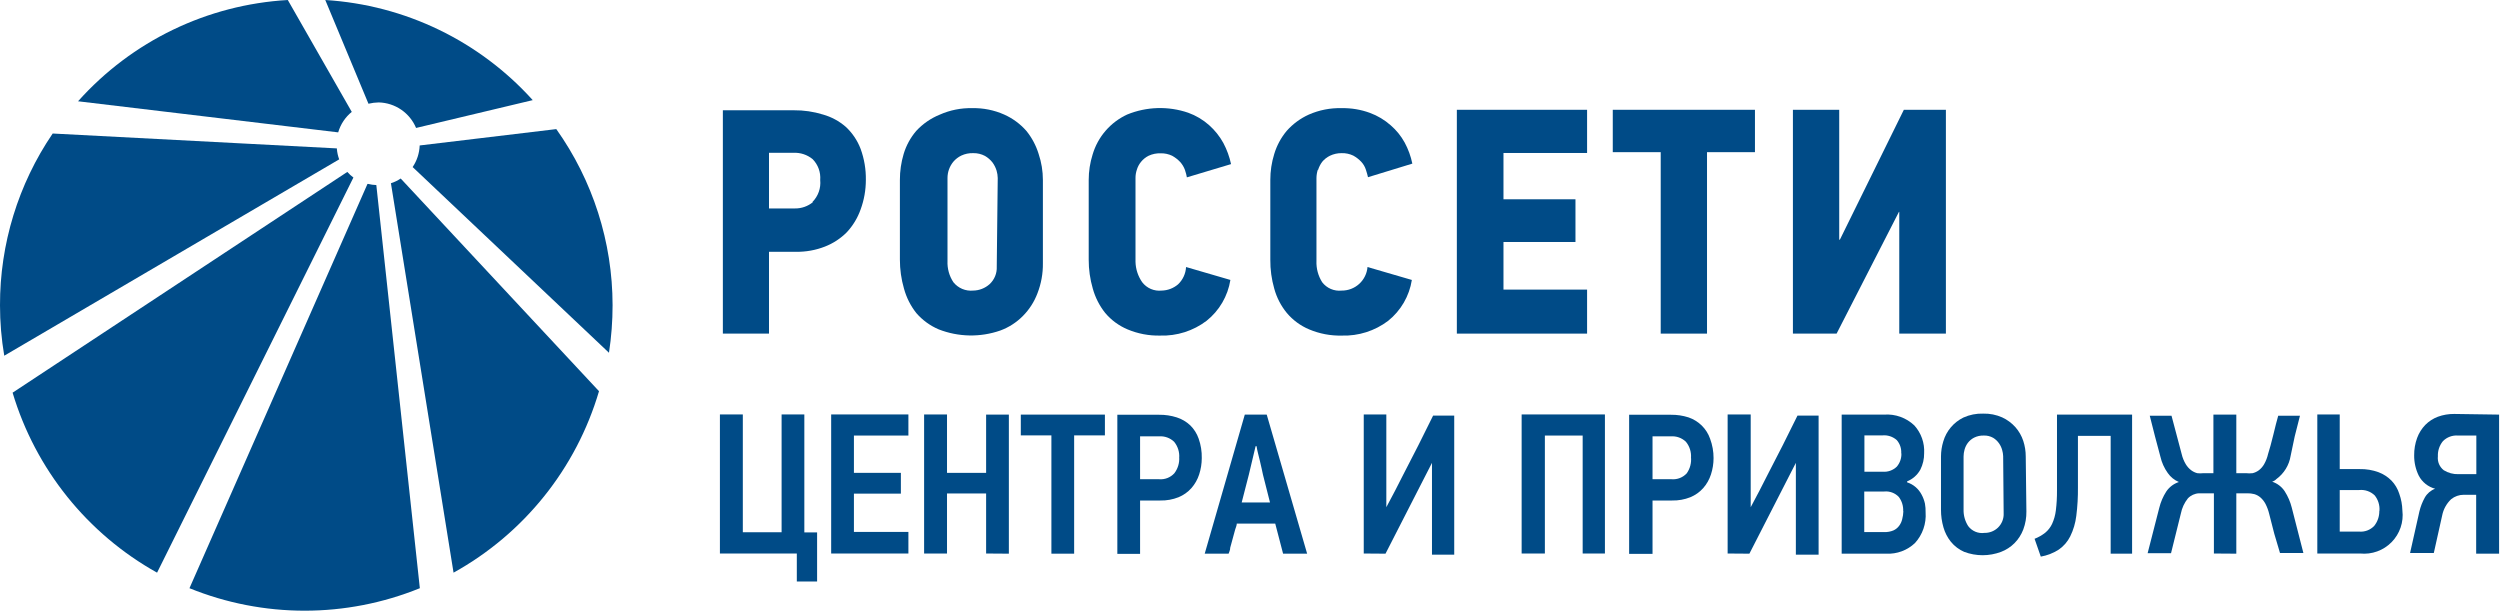
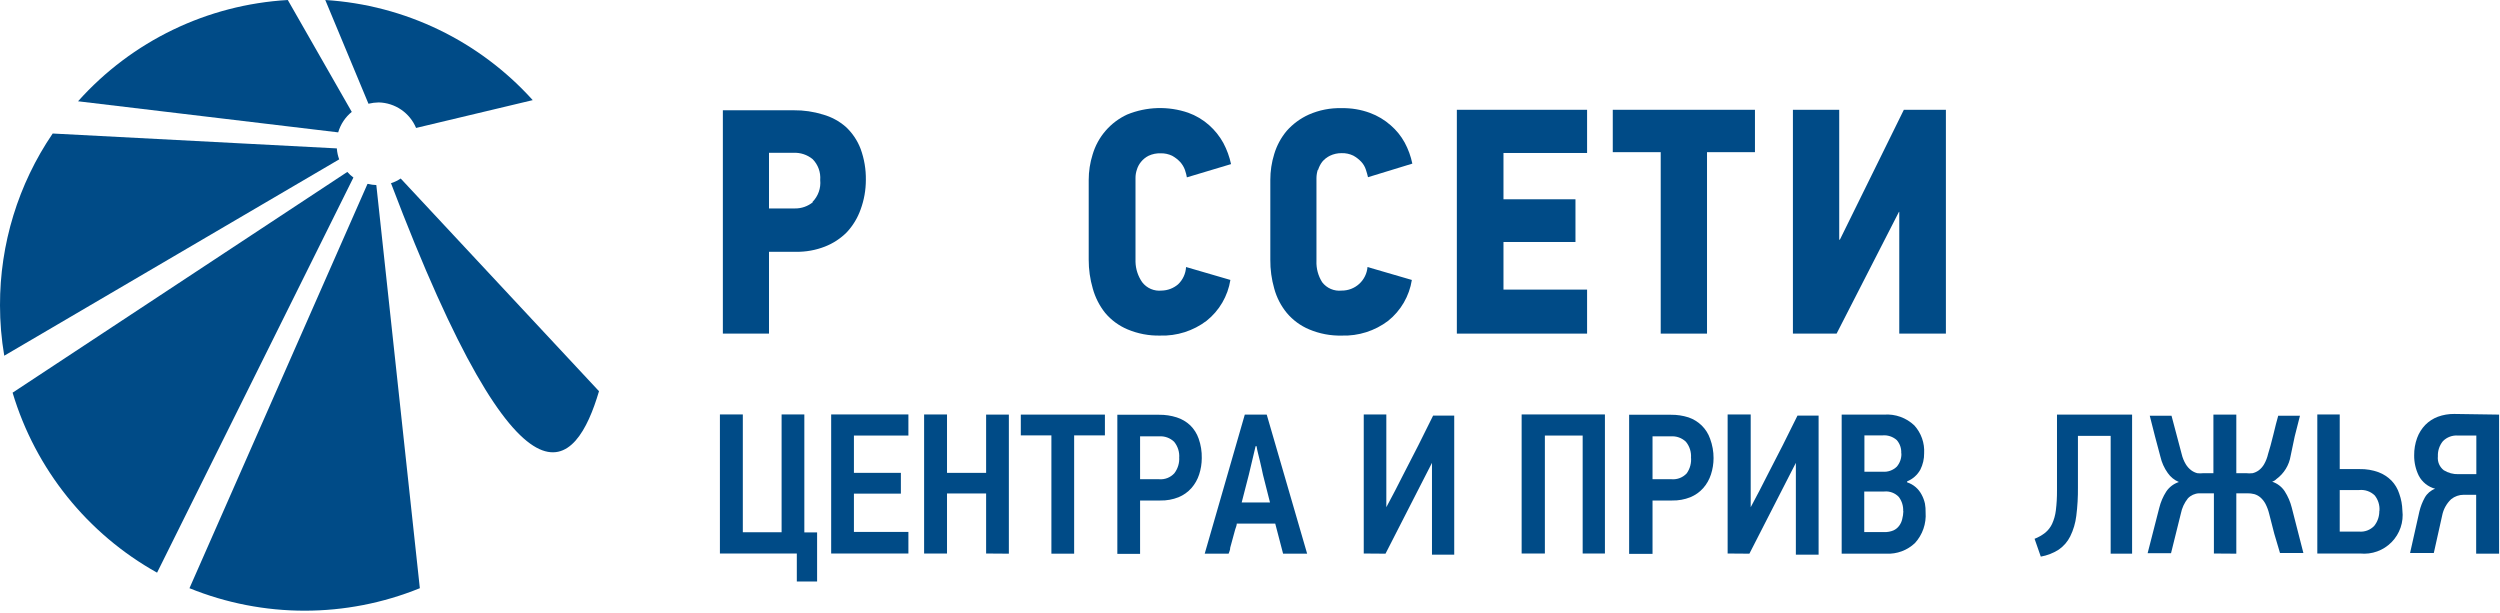
<svg xmlns="http://www.w3.org/2000/svg" width="1048" height="257" viewBox="0 0 1048 257" fill="none">
  <path d="M354.533 53.156C351.774 50.758 348.518 49.002 344.999 48.012C341.046 46.79 336.928 46.189 332.79 46.228H303.023V139.851H322.365V105.557H333.682C337.833 105.621 341.956 104.875 345.822 103.362C349.274 102.016 352.405 99.96 355.013 97.327C357.565 94.576 359.526 91.331 360.774 87.793C362.224 83.838 362.967 79.659 362.969 75.447C363.038 71.006 362.295 66.589 360.774 62.415C359.435 58.889 357.299 55.72 354.533 53.156V53.156ZM340.815 84.706C338.677 86.476 335.977 87.424 333.202 87.381H322.365V64.061H332.585C335.522 63.906 338.411 64.861 340.678 66.736C341.796 67.878 342.656 69.247 343.2 70.749C343.745 72.252 343.96 73.854 343.833 75.447C344.006 77.138 343.8 78.846 343.23 80.448C342.661 82.049 341.742 83.504 340.541 84.706" fill="#004B87" />
-   <path d="M430.254 54.869C427.677 51.936 424.494 49.596 420.926 48.01C416.741 46.153 412.198 45.24 407.62 45.335C402.9 45.219 398.214 46.156 393.902 48.079C390.174 49.596 386.826 51.914 384.094 54.869C381.678 57.689 379.879 60.983 378.813 64.54C377.755 68.078 377.224 71.753 377.235 75.446V108.848C377.23 112.955 377.807 117.043 378.95 120.988C379.962 124.705 381.712 128.18 384.094 131.208C386.663 134.18 389.877 136.526 393.491 138.067C401.776 141.31 410.949 141.481 419.348 138.547C422.882 137.241 426.089 135.182 428.745 132.511C431.463 129.786 433.568 126.512 434.918 122.909C436.467 118.908 437.235 114.647 437.181 110.357V75.446C437.18 71.738 436.578 68.055 435.398 64.54C434.318 61.017 432.571 57.734 430.254 54.869ZM417.84 111.729C417.912 113.109 417.68 114.489 417.158 115.77C416.636 117.05 415.839 118.2 414.822 119.136C412.93 120.822 410.496 121.771 407.963 121.811C406.398 121.963 404.819 121.723 403.371 121.113C401.922 120.502 400.648 119.54 399.664 118.313C397.914 115.679 397.049 112.556 397.194 109.397V74.623C397.189 72.118 398.063 69.691 399.664 67.764C400.577 66.703 401.697 65.839 402.956 65.226C404.52 64.491 406.236 64.139 407.963 64.197C409.681 64.158 411.381 64.56 412.901 65.363C414.117 66.07 415.188 67.001 416.056 68.107C416.816 69.145 417.396 70.305 417.771 71.536C418.067 72.539 418.229 73.577 418.251 74.623L417.84 111.729Z" fill="#004B87" />
  <path d="M476.551 71.193C476.908 69.962 477.515 68.818 478.334 67.832C479.195 66.773 480.27 65.908 481.489 65.295C483.076 64.557 484.815 64.204 486.564 64.266C488.223 64.227 489.868 64.579 491.366 65.295C492.615 65.983 493.748 66.863 494.726 67.901C495.595 68.861 496.27 69.978 496.715 71.193C497.127 72.428 497.401 73.457 497.539 74.348L516.057 68.793C515.395 65.709 514.31 62.732 512.834 59.945C511.284 57.132 509.266 54.603 506.867 52.469C504.299 50.188 501.319 48.418 498.087 47.256C489.749 44.404 480.66 44.672 472.504 48.01C469.04 49.61 465.957 51.93 463.462 54.816C460.966 57.702 459.115 61.087 458.032 64.746C456.94 68.207 456.385 71.816 456.386 75.446V108.848C456.372 112.956 456.949 117.045 458.1 120.988C459.132 124.711 460.905 128.187 463.313 131.208C465.838 134.197 469.035 136.547 472.641 138.067C476.978 139.896 481.653 140.784 486.359 140.673C493.344 140.893 500.194 138.715 505.769 134.5C511.131 130.235 514.703 124.119 515.783 117.353L497.196 111.935C497.052 114.7 495.848 117.304 493.835 119.205C491.918 120.84 489.495 121.761 486.976 121.811C485.43 121.978 483.866 121.744 482.437 121.132C481.007 120.519 479.759 119.548 478.814 118.313C477.055 115.794 476.076 112.812 476.002 109.74V74.623C475.997 73.457 476.182 72.299 476.551 71.193" fill="#004B87" />
  <path d="M552.546 71.196C552.927 69.988 553.506 68.852 554.261 67.835C555.144 66.771 556.243 65.906 557.484 65.297C559.024 64.554 560.714 64.179 562.423 64.2C564.105 64.15 565.774 64.503 567.293 65.229C568.542 65.917 569.675 66.797 570.653 67.835C571.527 68.778 572.183 69.902 572.574 71.127C572.985 72.362 573.26 73.391 573.466 74.282L592.053 68.59C591.416 65.499 590.33 62.518 588.829 59.742C587.329 57.014 585.355 54.575 582.999 52.54C580.445 50.276 577.491 48.508 574.289 47.327C570.492 45.93 566.468 45.255 562.423 45.338C557.709 45.207 553.024 46.12 548.705 48.013C545.143 49.61 541.963 51.948 539.377 54.872C537.005 57.711 535.232 61.001 534.164 64.543C533.064 68.073 532.509 71.751 532.518 75.448V108.851C532.478 112.956 533.033 117.045 534.164 120.991C535.183 124.732 536.983 128.215 539.446 131.21C541.971 134.2 545.167 136.55 548.774 138.069C553.109 139.903 557.786 140.791 562.491 140.676C569.477 140.896 576.327 138.717 581.902 134.503C587.238 130.226 590.785 124.111 591.847 117.356L573.26 111.937C573.035 114.648 571.792 117.173 569.782 119.005C567.772 120.837 565.143 121.841 562.423 121.814C560.876 121.981 559.313 121.747 557.884 121.134C556.454 120.522 555.206 119.551 554.261 118.316C552.573 115.657 551.736 112.546 551.86 109.399V74.625C551.875 73.462 552.06 72.306 552.409 71.196" fill="#004B87" />
  <path d="M610.71 139.851H665.306V121.401H630.257V101.442H660.436V83.54H630.257V64.13H665.306V46.023H610.71V139.851Z" fill="#004B87" />
  <path d="M676.074 63.787H696.17V139.851H715.581V63.787H735.677V46.023H676.074V63.787Z" fill="#004B87" />
  <path d="M798.092 46.023L771.274 100.481H771V46.023H751.589V139.851H769.902L796.034 88.822H796.172V139.851H815.719V46.023H798.092Z" fill="#004B87" />
  <path d="M154.049 77.095L79.425 246.576C110.389 259.143 145.033 259.143 175.997 246.576L157.753 77.575C156.595 77.542 155.445 77.381 154.323 77.095" fill="#004B87" />
  <path d="M145.681 72.018L5.281 164.612C14.879 196.685 36.606 223.751 65.845 240.059L148.151 74.418C147.224 73.733 146.373 72.952 145.613 72.086" fill="#004B87" />
-   <path d="M163.857 76.683L190.127 240.06C219.656 223.701 241.56 196.377 251.102 163.996L167.973 74.831C166.705 75.691 165.319 76.361 163.857 76.82" fill="#004B87" />
+   <path d="M163.857 76.683C219.656 223.701 241.56 196.377 251.102 163.996L167.973 74.831C166.705 75.691 165.319 76.361 163.857 76.82" fill="#004B87" />
  <path d="M147.465 46.914L120.647 0C86.872 1.954 55.251 17.222 32.717 42.456L141.772 55.488C142.757 52.083 144.769 49.065 147.533 46.846" fill="#004B87" />
-   <path d="M233.2 54.117L175.929 60.976C175.813 64.21 174.791 67.347 172.979 70.03L255.285 147.877C256.293 141.272 256.798 134.6 256.794 127.918C256.77 101.467 248.525 75.677 233.2 54.117" fill="#004B87" />
  <path d="M141.223 62.211L22.086 55.969C7.639 77.203 -0.059 102.305 0 127.987C-8.73118e-05 135.066 0.596 142.133 1.784 149.112L142.184 66.806C141.674 65.415 141.351 63.962 141.223 62.485" fill="#004B87" />
  <path d="M158.782 42.936C162.143 43.02 165.408 44.076 168.183 45.974C170.958 47.873 173.124 50.534 174.42 53.636L223.323 41.976C200.94 17.146 169.718 2.077 136.353 0L154.461 43.485C155.876 43.139 157.325 42.955 158.782 42.936" fill="#004B87" />
  <path d="M334.025 232.034H301.788V173.734H311.39V223.118H327.646V173.734H337.18V223.186H342.529V243.763H334.025V232.034Z" fill="#004B87" />
  <path d="M348.428 232.034V173.734H380.802V182.582H357.962V198.22H377.647V206.931H357.962V222.981H380.802V232.034H348.428Z" fill="#004B87" />
  <path d="M413.381 232.034V206.862H396.988V232.034H387.386V173.734H396.988V198.22H413.381V173.803H422.915V232.103L413.381 232.034Z" fill="#004B87" />
  <path d="M450.282 182.512V232.101H440.748V182.512H427.922V173.801H463.176V182.512H450.282Z" fill="#004B87" />
  <path d="M503.781 192.046C503.779 194.376 503.409 196.691 502.683 198.905C502.006 201.001 500.909 202.938 499.46 204.598C497.971 206.275 496.117 207.589 494.041 208.439C491.621 209.4 489.032 209.867 486.428 209.81H477.923V232.17H468.389V173.87H485.948C488.437 173.842 490.915 174.212 493.287 174.968C495.382 175.636 497.302 176.76 498.911 178.26C500.521 179.832 501.742 181.758 502.478 183.884C503.402 186.504 503.843 189.269 503.781 192.046V192.046ZM494.315 192.046C494.528 189.57 493.765 187.109 492.189 185.187C491.347 184.379 490.343 183.76 489.243 183.369C488.144 182.979 486.973 182.827 485.811 182.924H477.923V200.894H485.948C487.118 200.987 488.294 200.813 489.387 200.385C490.48 199.958 491.462 199.287 492.258 198.425C493.766 196.47 494.498 194.028 494.315 191.566V192.046Z" fill="#004B87" />
  <path d="M534.577 219.481H518.458C518.458 219.984 518.23 220.83 517.772 222.019L516.744 225.791L515.715 229.563C515.715 230.729 515.166 231.553 515.029 232.101H505.015L521.819 173.801H531.01L547.951 232.101H537.869L534.577 219.481ZM523.534 198.905L520.516 210.633H532.382L529.432 198.973L528.884 196.435L528.129 193.143L527.238 189.508C527.029 188.695 526.869 187.871 526.758 187.039H526.346L523.534 198.905Z" fill="#004B87" />
  <path d="M571.683 232.034V173.734H581.148V212.624C582.428 210.246 583.64 207.96 584.783 205.765L588.281 198.906L594.591 186.629L600.764 174.214H609.612V232.514H600.284V194.036L597.403 199.661L594.523 205.285L580.805 232.103L571.683 232.034Z" fill="#004B87" />
  <path d="M663.454 232.034V182.582H647.61V232.034H637.87V173.734H672.782V232.034H663.454Z" fill="#004B87" />
  <path d="M718.324 192.046C718.322 194.376 717.952 196.691 717.226 198.905C716.549 201.001 715.452 202.938 714.003 204.598C712.514 206.275 710.66 207.589 708.584 208.439C706.164 209.4 703.575 209.867 700.971 209.81H692.74V232.17H682.932V173.87H700.491C702.98 173.842 705.458 174.212 707.83 174.968C709.882 175.674 711.755 176.821 713.317 178.328C714.927 179.9 716.148 181.826 716.884 183.953C717.846 186.542 718.334 189.284 718.324 192.046V192.046ZM708.859 192.046C709.071 189.57 708.308 187.109 706.732 185.187C705.89 184.379 704.886 183.76 703.787 183.369C702.687 182.979 701.517 182.827 700.354 182.924H692.74V200.894H700.765C701.935 200.987 703.111 200.813 704.204 200.385C705.298 199.958 706.279 199.287 707.075 198.425C708.486 196.432 709.12 193.993 708.859 191.566V192.046Z" fill="#004B87" />
  <path d="M724.223 232.034V173.734H733.894V212.624C735.174 210.246 736.386 207.96 737.529 205.765L741.027 198.906L747.337 186.629L753.51 174.214H762.358V232.514H752.824V194.036L749.943 199.661L747.063 205.285L733.345 232.103L724.223 232.034Z" fill="#004B87" />
  <path d="M807.215 214.819C807.376 217.147 807.064 219.484 806.298 221.688C805.532 223.893 804.327 225.919 802.757 227.645C801.16 229.159 799.273 230.334 797.211 231.1C795.148 231.866 792.952 232.208 790.754 232.103H772.029V173.803H789.862C792.165 173.639 794.477 173.956 796.65 174.736C798.823 175.515 800.809 176.74 802.482 178.33C803.909 179.903 805.007 181.744 805.714 183.746C806.42 185.748 806.721 187.871 806.598 189.99C806.625 192.37 806.084 194.721 805.02 196.849C803.795 199.088 801.831 200.833 799.465 201.787V202.199C800.775 202.615 801.988 203.292 803.031 204.188C804.035 205.058 804.872 206.104 805.5 207.275C806.159 208.481 806.644 209.774 806.941 211.115C807.153 212.338 807.245 213.579 807.215 214.819V214.819ZM796.995 190.059C797.128 188.036 796.464 186.042 795.144 184.503C794.328 183.775 793.371 183.222 792.333 182.88C791.294 182.538 790.197 182.413 789.108 182.514H781.563V197.741H789.176C790.265 197.835 791.362 197.695 792.392 197.328C793.421 196.961 794.36 196.377 795.144 195.615C796.457 194.069 797.143 192.086 797.064 190.059H796.995ZM797.818 214.271C797.917 212.126 797.262 210.015 795.967 208.303C795.189 207.486 794.234 206.857 793.176 206.465C792.118 206.073 790.985 205.927 789.862 206.04H781.495V223.05H789.931C791.222 223.087 792.507 222.853 793.703 222.364C794.654 221.939 795.481 221.278 796.104 220.443C796.732 219.608 797.176 218.65 797.407 217.631C797.697 216.534 797.858 215.406 797.887 214.271H797.818Z" fill="#004B87" />
-   <path d="M849.465 214.405C849.506 216.98 849.064 219.539 848.162 221.95C847.345 224.109 846.083 226.072 844.458 227.711C842.86 229.305 840.943 230.544 838.834 231.347C833.859 233.215 828.376 233.215 823.402 231.347C821.247 230.408 819.343 228.975 817.846 227.163C816.395 225.361 815.322 223.284 814.691 221.058C814.002 218.673 813.655 216.202 813.662 213.719V191.36C813.67 189.22 813.993 187.094 814.622 185.05C815.253 182.885 816.33 180.876 817.783 179.151C819.235 177.427 821.032 176.025 823.059 175.036C825.662 173.859 828.502 173.295 831.358 173.39C834.094 173.319 836.812 173.858 839.314 174.967C841.429 175.942 843.32 177.343 844.87 179.082C846.344 180.762 847.463 182.721 848.162 184.844C848.847 186.948 849.194 189.147 849.191 191.36L849.465 214.405ZM839.725 191.222C839.693 190.363 839.555 189.511 839.314 188.685C839.047 187.678 838.606 186.727 838.011 185.873C837.36 184.931 836.519 184.136 835.542 183.541C834.332 182.853 832.953 182.521 831.563 182.58C830.161 182.537 828.771 182.843 827.517 183.472C826.495 183.999 825.604 184.749 824.91 185.667C824.283 186.511 823.818 187.465 823.539 188.479C823.272 189.416 823.133 190.385 823.127 191.36V213.651C823.075 216.077 823.744 218.463 825.048 220.51C825.826 221.563 826.873 222.387 828.081 222.894C829.288 223.401 830.61 223.572 831.906 223.39C833.997 223.426 836.017 222.638 837.531 221.195C838.345 220.41 838.981 219.458 839.396 218.405C839.81 217.351 839.993 216.221 839.931 215.091L839.725 191.222Z" fill="#004B87" />
  <path d="M871.07 204.254C871.115 208.266 870.886 212.277 870.384 216.257C870.027 219.238 869.169 222.136 867.847 224.831C866.74 227.058 865.089 228.969 863.045 230.387C860.751 231.86 858.186 232.862 855.501 233.336L852.894 225.86C854.498 225.239 856 224.384 857.353 223.322C858.573 222.314 859.557 221.05 860.233 219.618C861.046 217.836 861.578 215.939 861.811 213.994C862.155 211.218 862.315 208.423 862.291 205.626V173.801H893.773V232.101H884.788V182.718H871.07V204.254Z" fill="#004B87" />
  <path d="M928.067 232.033V206.792H922.649H921.826C920.054 206.872 918.383 207.634 917.162 208.918C915.679 210.776 914.667 212.964 914.212 215.297L910.097 231.895H900.289L905.159 212.897C905.755 210.463 906.752 208.145 908.108 206.038C909.375 204.159 911.234 202.759 913.389 202.06V202.06C911.507 201.273 909.888 199.964 908.725 198.287C907.25 196.23 906.2 193.898 905.639 191.428C904.861 188.593 904.107 185.758 903.375 182.924L901.18 174.281H910.303L914.555 190.331C914.899 191.83 915.478 193.265 916.27 194.584C916.856 195.566 917.624 196.427 918.533 197.121C919.292 197.692 920.154 198.111 921.071 198.356C921.936 198.465 922.812 198.465 923.677 198.356H927.861V173.801H937.464V198.356H941.51C942.444 198.469 943.388 198.469 944.322 198.356C945.264 198.121 946.15 197.701 946.929 197.121C947.822 196.429 948.568 195.567 949.124 194.584C949.878 193.254 950.433 191.822 950.77 190.331C951.044 189.462 951.387 188.296 951.799 186.833L952.965 182.306L954.062 177.848C954.428 176.43 954.748 175.242 955.022 174.281H964.145C963.413 177.208 962.681 180.089 961.95 182.924L960.235 191.086C959.606 194.991 957.462 198.491 954.268 200.825C953.776 201.336 953.162 201.714 952.484 201.922C954.655 202.63 956.518 204.058 957.766 205.969C959.113 208.081 960.109 210.397 960.715 212.828L965.585 231.827H955.777L953.376 223.733C952.69 220.99 951.982 218.224 951.25 215.434C950.898 213.958 950.368 212.53 949.672 211.182C949.131 210.169 948.41 209.263 947.546 208.507C946.807 207.875 945.942 207.407 945.008 207.135C944.045 206.889 943.053 206.774 942.059 206.792H937.464V232.101L928.067 232.033Z" fill="#004B87" />
  <path d="M1007.08 213.996C1007.37 216.404 1007.12 218.848 1006.33 221.144C1005.55 223.441 1004.26 225.533 1002.56 227.265C1000.87 228.997 998.799 230.325 996.518 231.15C994.237 231.976 991.799 232.278 989.385 232.034H971.415V173.734H980.811V196.643H989.179C991.866 196.584 994.541 197.026 997.067 197.946C999.133 198.723 1001 199.94 1002.55 201.513C1004.03 203.073 1005.13 204.949 1005.78 207C1006.58 209.247 1007.02 211.609 1007.08 213.996V213.996ZM997.478 213.996C997.615 211.719 996.907 209.472 995.489 207.686C994.634 206.855 993.608 206.223 992.482 205.832C991.356 205.441 990.159 205.301 988.973 205.422H980.811V222.844H988.905C990.08 222.951 991.265 222.791 992.369 222.375C993.474 221.959 994.47 221.299 995.283 220.443C996.676 218.688 997.427 216.51 997.41 214.27L997.478 213.996Z" fill="#004B87" />
  <path d="M1047.62 173.803V232.103H1038.01V207.411H1032.8C1030.88 207.409 1029.02 208.063 1027.52 209.263C1025.58 211.1 1024.26 213.498 1023.75 216.122L1020.25 231.828H1010.3L1014.21 214.407C1014.7 212.37 1015.46 210.409 1016.48 208.577C1017.44 206.875 1018.97 205.565 1020.8 204.873C1019.34 204.484 1017.97 203.795 1016.79 202.851C1015.61 201.906 1014.64 200.726 1013.94 199.386C1012.64 196.74 1011.99 193.827 1012.02 190.881C1011.99 188.403 1012.41 185.94 1013.25 183.611C1014 181.562 1015.17 179.692 1016.68 178.124C1018.17 176.61 1019.98 175.44 1021.96 174.694C1024.16 173.894 1026.49 173.499 1028.82 173.528L1047.62 173.803ZM1021.96 191.293C1021.84 192.395 1022 193.51 1022.43 194.532C1022.87 195.553 1023.56 196.445 1024.43 197.123C1026.28 198.271 1028.43 198.844 1030.61 198.769H1038.08V182.582H1030.4C1029.24 182.486 1028.08 182.645 1026.99 183.048C1025.9 183.451 1024.91 184.088 1024.09 184.914C1022.61 186.702 1021.86 188.976 1021.96 191.293V191.293Z" fill="#004B87" />
</svg>